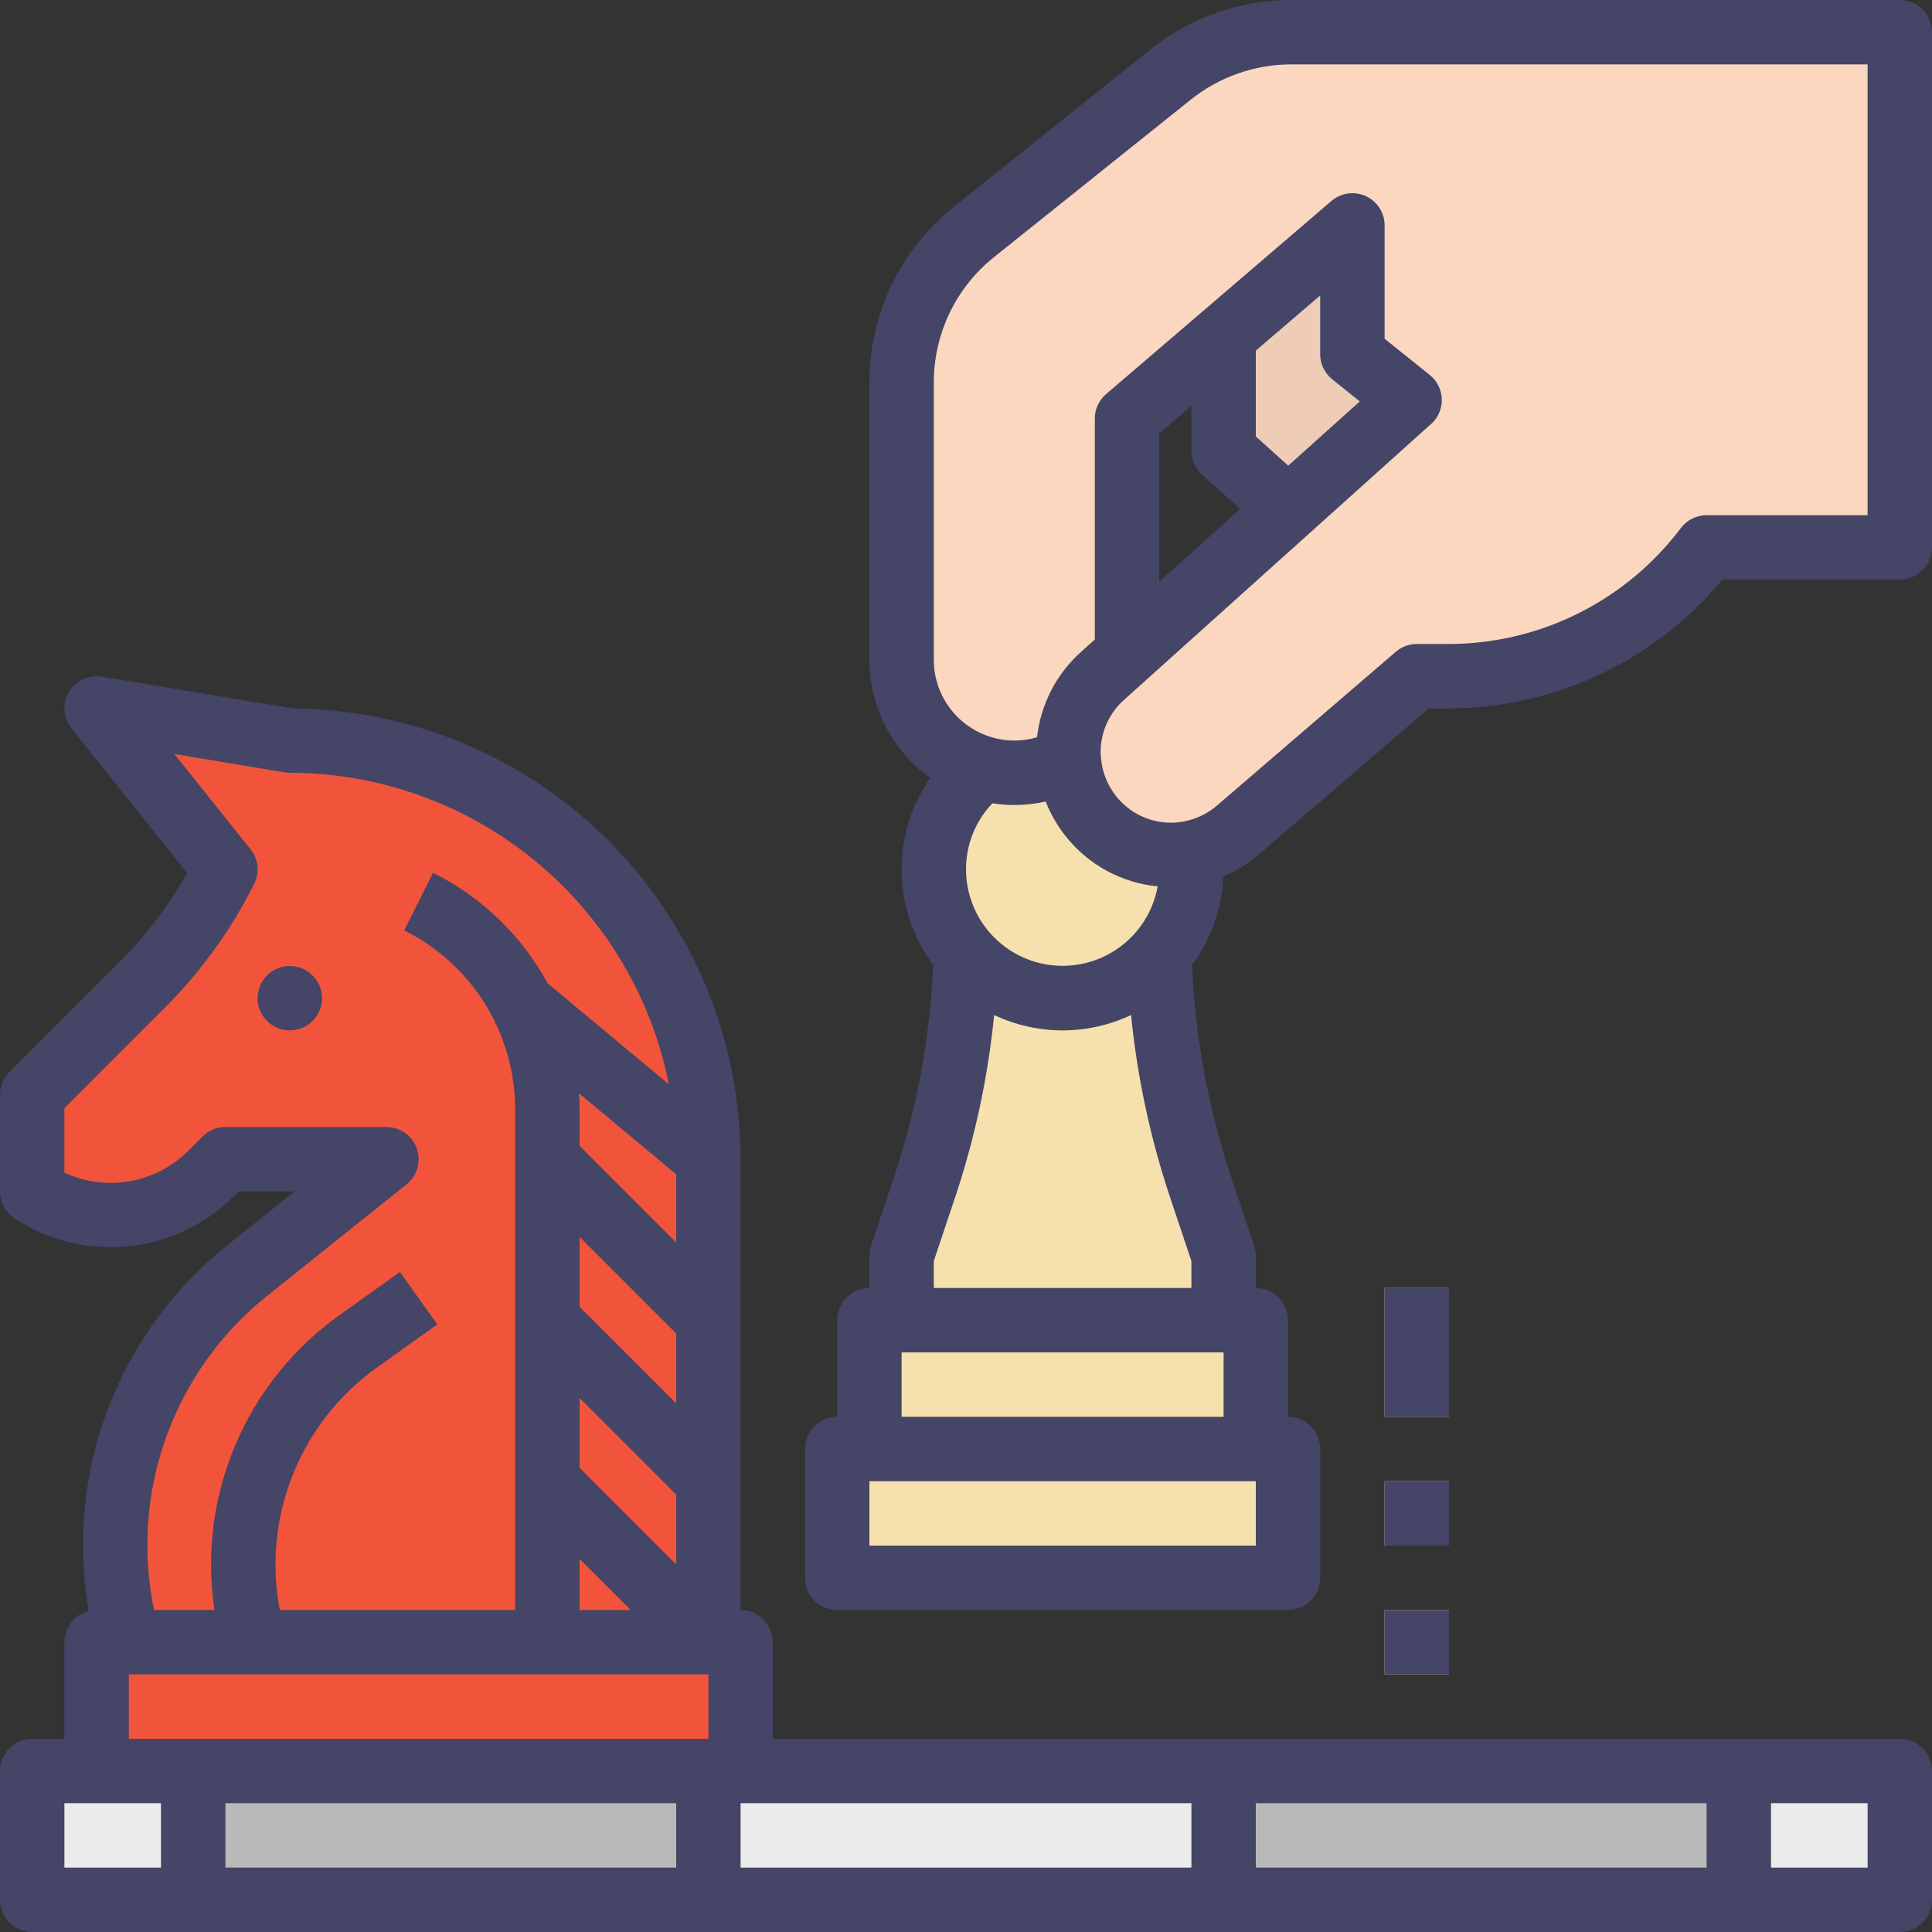
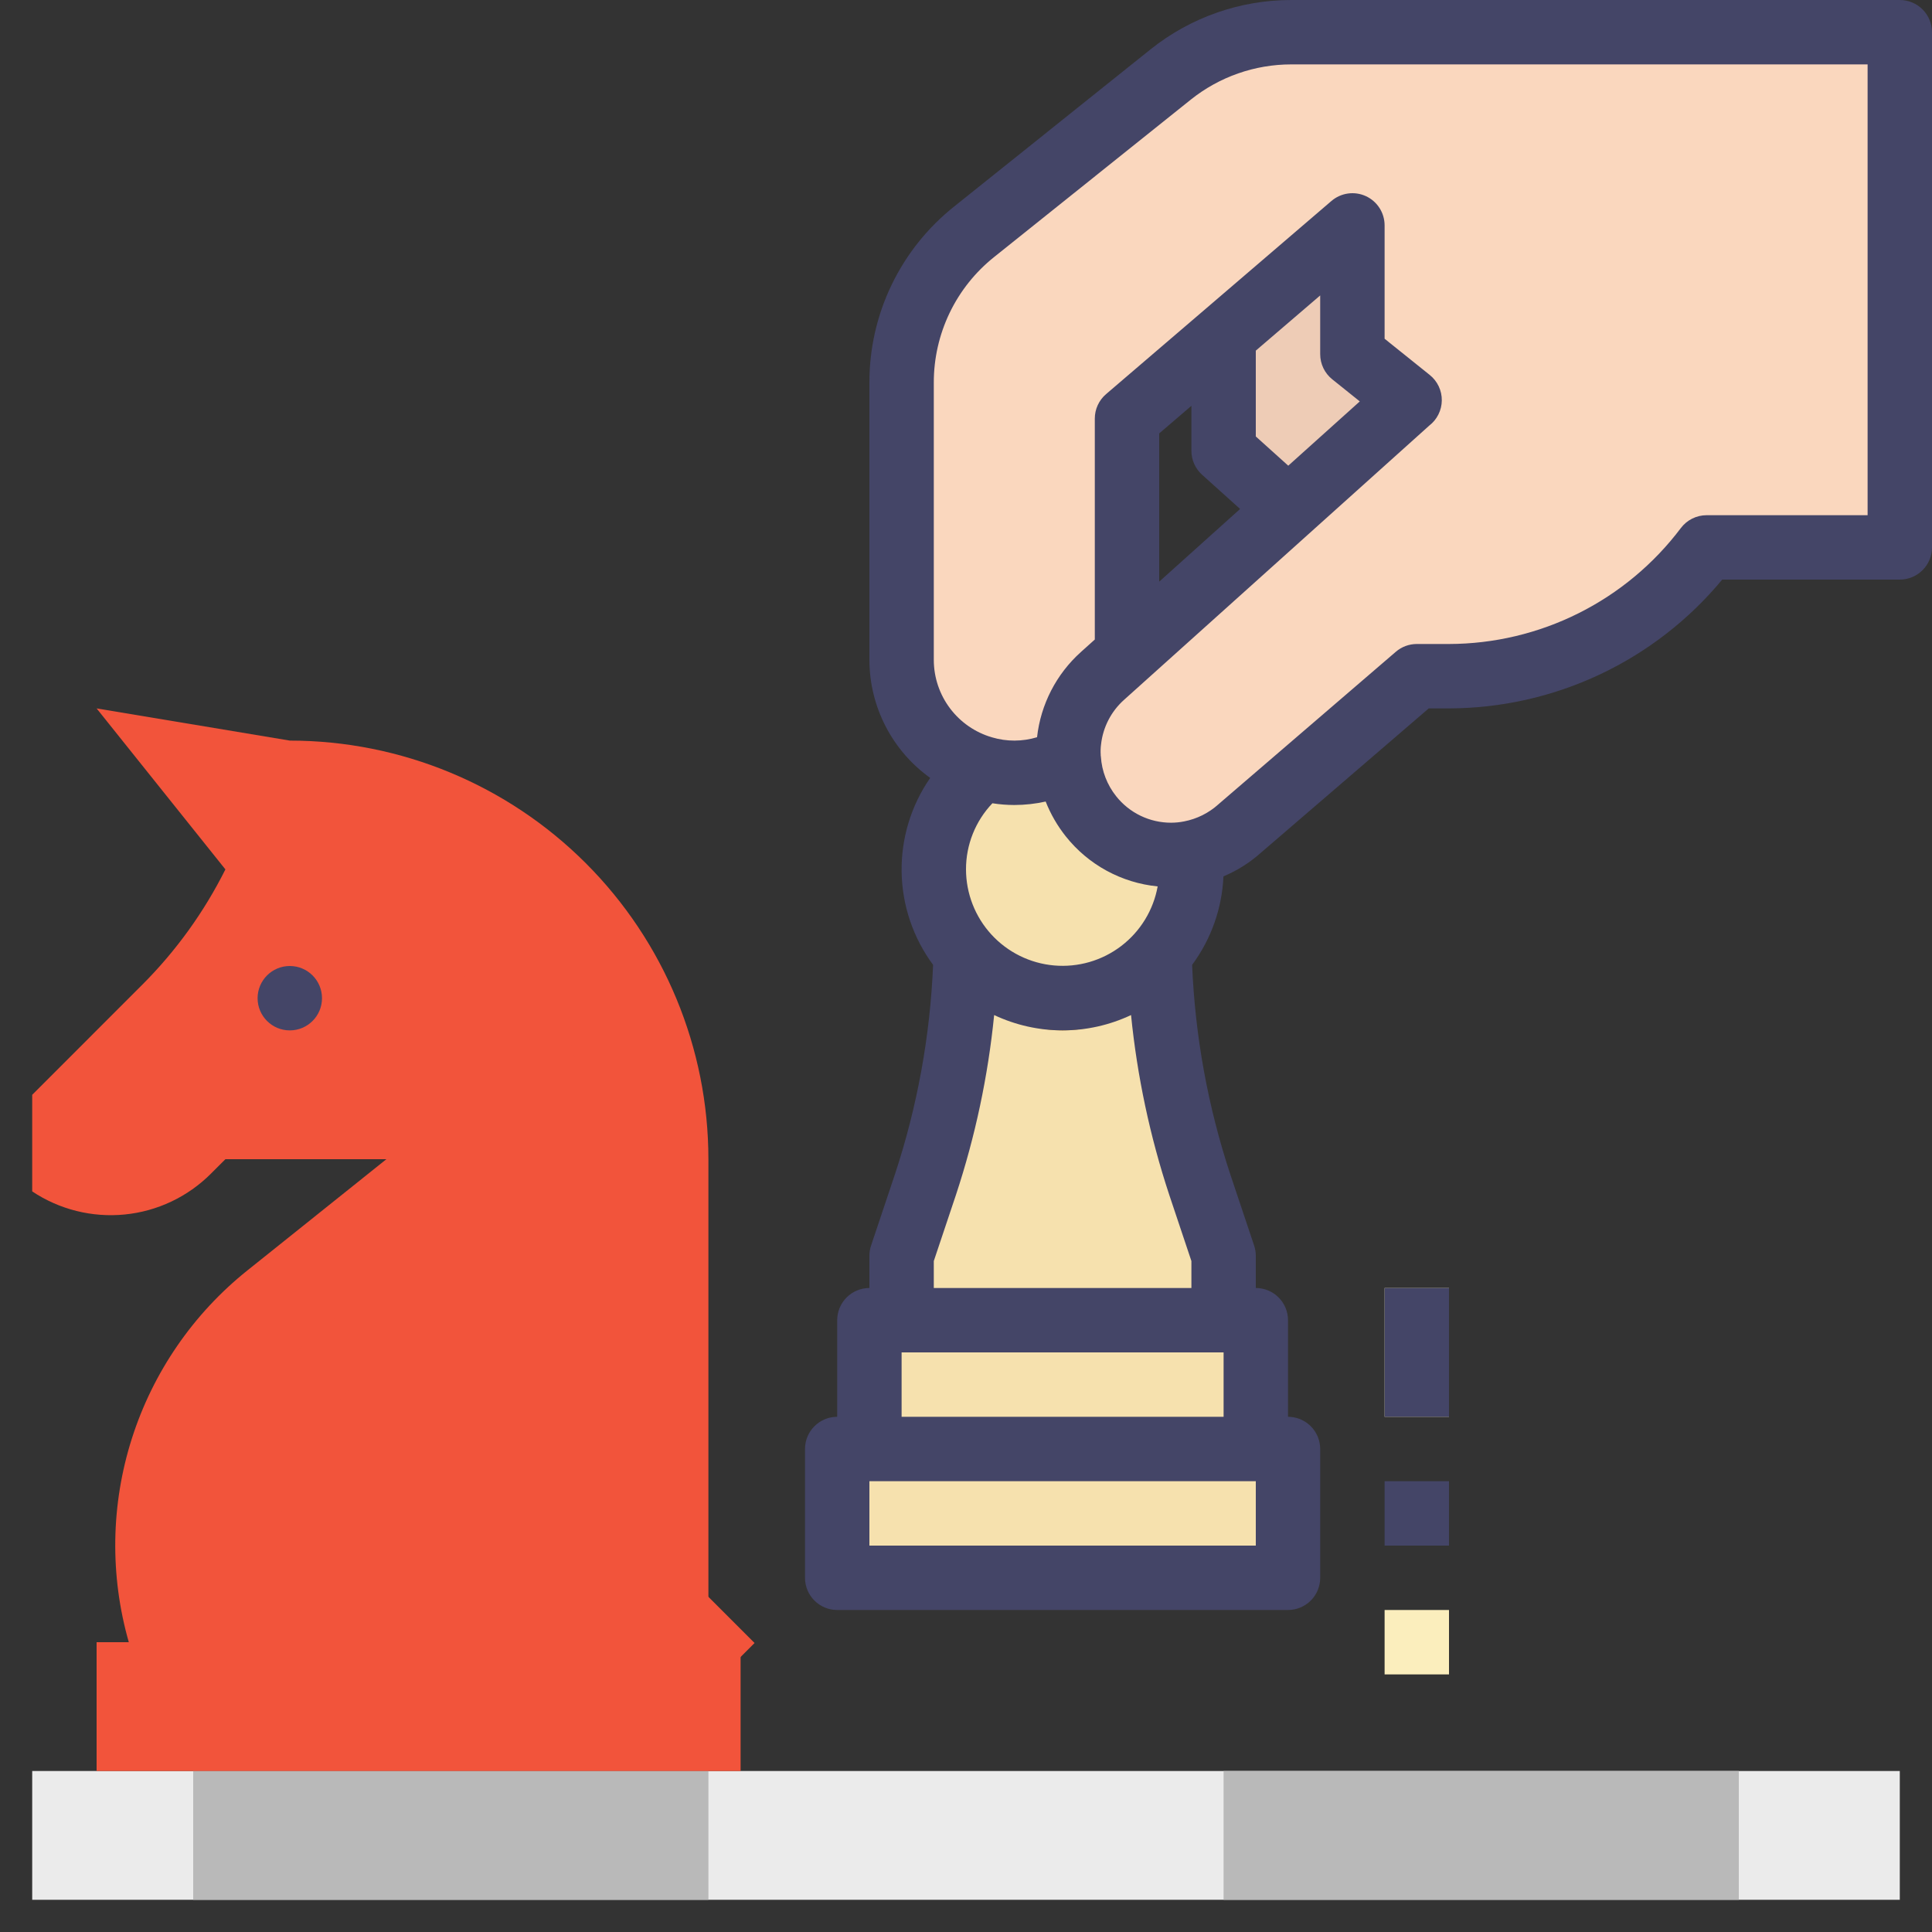
<svg xmlns="http://www.w3.org/2000/svg" width="121" height="121" viewBox="0 0 121 121" fill="none">
  <rect x="0" y="0" width="121" height="121" fill="#333333" stroke="none" />
  <path d="M60.5 58.483H72.6C72.6 63.826 73.461 69.134 75.151 74.203L76.633 78.65V84.7H56.467V78.65L57.949 74.203C59.639 69.134 60.5 63.826 60.5 58.483Z" fill="#F6E1AE" />
  <path d="M72.726 61.59C72.661 60.556 72.6 59.521 72.6 58.483H60.5C60.5 59.521 60.44 60.556 60.374 61.59C61.119 62.509 62.06 63.251 63.129 63.76C64.197 64.269 65.365 64.533 66.549 64.533C67.733 64.533 68.901 64.269 69.969 63.76C71.038 63.251 71.979 62.509 72.724 61.59H72.726Z" fill="#DC9315" />
  <path d="M54.45 82.683H78.65V92.767H54.45V82.683Z" fill="#F6E1AE" />
  <path d="M52.433 90.75H80.667V98.817H52.433V90.75Z" fill="#F6E1AE" />
  <path d="M66.55 62.517C71.005 62.517 74.617 58.905 74.617 54.45C74.617 49.995 71.005 46.383 66.55 46.383C62.095 46.383 58.483 49.995 58.483 54.45C58.483 58.905 62.095 62.517 66.55 62.517Z" fill="#F6E1AE" />
  <path d="M80.667 31.863L69.042 42.325C67.823 43.422 67.069 44.944 66.935 46.579C66.801 48.214 67.298 49.838 68.322 51.119C68.871 51.805 69.555 52.371 70.331 52.783C71.106 53.194 71.959 53.442 72.834 53.512C73.71 53.581 74.59 53.47 75.421 53.186C76.253 52.902 77.017 52.451 77.667 51.86L88.733 42.35H90.75C93.881 42.35 96.969 41.621 99.769 40.221C102.569 38.821 105.005 36.788 106.883 34.283H118.983V2.017H80.878C78.13 2.017 75.464 2.952 73.319 4.668L61.008 14.517C59.591 15.65 58.447 17.088 57.661 18.724C56.875 20.359 56.467 22.151 56.467 23.965V41.342C56.467 43.214 57.21 45.009 58.534 46.333C59.858 47.656 61.653 48.4 63.525 48.4C65.397 48.4 67.192 47.656 68.516 46.333C69.84 45.009 70.583 43.214 70.583 41.342V26.217L76.633 21.031V28.233L80.667 31.863Z" fill="#FAD7BE" />
  <path d="M2.017 110.917H118.983V118.983H2.017V110.917Z" fill="#EBEBEB" />
  <path d="M12.1 110.917H44.367V118.983H12.1V110.917Z" fill="#B9B9B9" />
  <path d="M76.633 110.917H108.9V118.983H76.633V110.917Z" fill="#B9B9B9" />
  <path d="M44.367 104.867H10.046L8.067 102.85C6.872 98.668 6.94 94.226 8.262 90.083C9.584 85.939 12.101 82.279 15.498 79.562L24.2 72.6H14.117L13.209 73.507C11.759 74.958 9.852 75.861 7.811 76.063C5.771 76.265 3.723 75.754 2.017 74.617V68.567L8.911 61.672C11.023 59.56 12.781 57.121 14.117 54.45L6.05 44.367L18.15 46.383C25.103 46.383 31.771 49.145 36.688 54.062C41.605 58.979 44.367 65.647 44.367 72.6V104.867Z" fill="#F2543B" />
  <path d="M32.843 94.187L35.694 91.336L47.258 102.9L44.407 105.752L32.843 94.187Z" fill="#F2543B" />
  <path d="M6.05 102.85H46.383V110.917H6.05V102.85Z" fill="#F2543B" />
  <path d="M86.717 100.833H90.75V104.867H86.717V100.833Z" fill="#FBEEBD" />
-   <path d="M86.717 92.767H90.75V96.8H86.717V92.767Z" fill="#FBEEBD" />
  <path d="M86.717 80.667H90.75V88.733H86.717V80.667Z" fill="#FBEEBD" />
  <path d="M80.722 31.934L76.633 28.233V21.033L84.7 14.117V22.183L88.282 25.057L80.722 31.934Z" fill="#EECCB6" />
  <path d="M36.3 102.85H32.267V69.519C32.275 67.182 31.628 64.889 30.399 62.901C29.17 60.913 27.409 59.309 25.315 58.271L27.119 54.663C29.884 56.034 32.21 58.152 33.833 60.778C35.456 63.404 36.311 66.432 36.3 69.519V102.85Z" fill="#F2543B" />
  <path d="M14.22 104.126C12.9 100.215 12.877 95.982 14.153 92.056C15.43 88.13 17.939 84.72 21.307 82.333L25.045 79.664L27.389 82.947L23.651 85.616C20.988 87.504 19.004 90.2 17.994 93.305C16.984 96.409 17.003 99.757 18.047 102.85L14.22 104.126Z" fill="#F2543B" />
-   <path d="M18.15 64.533C19.264 64.533 20.167 63.63 20.167 62.517C20.167 61.403 19.264 60.5 18.15 60.5C17.036 60.5 16.133 61.403 16.133 62.517C16.133 63.63 17.036 64.533 18.15 64.533Z" fill="#F2543B" />
  <path d="M118.983 0H80.868C77.669 0.001 74.566 1.088 72.066 3.084L59.742 12.947C58.088 14.267 56.754 15.942 55.837 17.848C54.921 19.754 54.447 21.843 54.45 23.958V41.342C54.455 42.785 54.803 44.207 55.465 45.49C56.127 46.772 57.084 47.88 58.258 48.72C57.061 50.446 56.435 52.504 56.468 54.603C56.5 56.704 57.19 58.741 58.439 60.429C58.254 64.893 57.449 69.31 56.047 73.553L54.554 78.01C54.485 78.216 54.45 78.432 54.45 78.65V80.667C53.915 80.667 53.402 80.879 53.024 81.257C52.646 81.635 52.433 82.148 52.433 82.683V88.733C51.898 88.733 51.386 88.946 51.007 89.324C50.629 89.702 50.417 90.215 50.417 90.75V98.817C50.417 99.352 50.629 99.865 51.007 100.243C51.386 100.621 51.898 100.833 52.433 100.833H80.667C81.201 100.833 81.715 100.621 82.093 100.243C82.471 99.865 82.683 99.352 82.683 98.817V90.75C82.683 90.215 82.471 89.702 82.093 89.324C81.715 88.946 81.201 88.733 80.667 88.733V82.683C80.667 82.148 80.454 81.635 80.076 81.257C79.698 80.879 79.185 80.667 78.65 80.667V78.65C78.65 78.432 78.615 78.216 78.546 78.01L77.057 73.563C75.653 69.317 74.847 64.897 74.662 60.429C75.853 58.818 76.536 56.888 76.624 54.887C77.495 54.522 78.297 54.013 78.998 53.381L89.481 44.367H90.75C94.019 44.359 97.246 43.632 100.204 42.238C103.161 40.844 105.775 38.817 107.861 36.3H118.983C119.518 36.3 120.031 36.087 120.409 35.709C120.788 35.331 121 34.818 121 34.283V2.017C121 1.482 120.788 0.969 120.409 0.591C120.031 0.212 119.518 0 118.983 0ZM75.284 29.732L77.667 31.876L72.6 36.429V27.145L74.617 25.417V28.233C74.617 28.516 74.676 28.796 74.791 29.054C74.906 29.312 75.074 29.543 75.284 29.732ZM78.65 27.335V21.96L82.683 18.503V22.183C82.683 22.485 82.751 22.783 82.882 23.056C83.012 23.328 83.203 23.567 83.438 23.756L85.163 25.14L80.683 29.166L78.65 27.335ZM65.489 50.199C65.799 50.984 66.223 51.719 66.748 52.379C67.448 53.261 68.318 53.994 69.307 54.532C70.296 55.071 71.383 55.405 72.504 55.515C72.235 57.001 71.421 58.333 70.22 59.249C69.02 60.166 67.52 60.599 66.015 60.466C64.511 60.333 63.111 59.641 62.09 58.528C61.07 57.415 60.503 55.96 60.5 54.45C60.497 52.908 61.089 51.424 62.154 50.308C62.607 50.38 63.066 50.416 63.525 50.417C64.186 50.416 64.844 50.344 65.489 50.2V50.199ZM78.65 96.8H54.45V92.767H78.65V96.8ZM56.467 88.733V84.7H76.633V88.733H56.467ZM58.483 80.667V78.978L59.875 74.822C61.08 71.171 61.881 67.398 62.263 63.572C63.604 64.204 65.068 64.532 66.55 64.532C68.032 64.532 69.496 64.204 70.837 63.572C71.22 67.402 72.022 71.178 73.229 74.832L74.617 78.978V80.667H58.483ZM116.967 32.267H106.883C106.57 32.267 106.261 32.34 105.981 32.48C105.701 32.62 105.458 32.823 105.27 33.073C103.575 35.322 101.382 37.148 98.862 38.408C96.343 39.668 93.567 40.327 90.75 40.333H88.733C88.251 40.333 87.784 40.506 87.419 40.821L76.347 50.339C76.333 50.352 76.318 50.364 76.304 50.378C75.699 50.921 74.959 51.29 74.161 51.444C73.893 51.498 73.62 51.525 73.347 51.526C72.686 51.527 72.032 51.379 71.436 51.092C70.841 50.806 70.317 50.388 69.906 49.87C69.339 49.159 69.004 48.292 68.947 47.385C68.945 47.353 68.938 47.322 68.934 47.29H68.938C68.922 47.066 68.929 46.84 68.959 46.617C69.079 45.543 69.592 44.55 70.399 43.83L89.51 26.658C89.752 26.472 89.95 26.233 90.086 25.96C90.223 25.686 90.296 25.385 90.299 25.079C90.303 24.774 90.237 24.471 90.106 24.195C89.975 23.918 89.783 23.675 89.545 23.484L86.717 21.215V14.117C86.717 13.731 86.607 13.353 86.399 13.029C86.191 12.704 85.894 12.446 85.543 12.284C85.193 12.123 84.804 12.066 84.422 12.12C84.04 12.173 83.681 12.335 83.388 12.586L75.322 19.502L69.272 24.684C69.05 24.874 68.873 25.109 68.751 25.373C68.629 25.638 68.567 25.925 68.567 26.217V40.053L67.7 40.832C66.158 42.214 65.179 44.115 64.95 46.172C64.03 46.451 63.048 46.454 62.127 46.179C61.079 45.874 60.158 45.238 59.501 44.366C58.844 43.494 58.487 42.433 58.483 41.342V23.958C58.482 22.447 58.821 20.956 59.475 19.594C60.13 18.233 61.084 17.036 62.265 16.095L74.588 6.232C76.372 4.809 78.586 4.033 80.868 4.033H116.967V32.267Z" fill="#444567" />
-   <path d="M118.983 108.9H48.4V102.85C48.4 102.315 48.188 101.802 47.809 101.424C47.431 101.046 46.918 100.833 46.383 100.833V72.6C46.375 65.144 43.421 57.993 38.165 52.705C32.908 47.417 25.776 44.42 18.32 44.367L6.381 42.377C5.979 42.31 5.565 42.366 5.195 42.539C4.825 42.712 4.516 42.993 4.309 43.346C4.103 43.698 4.008 44.105 4.038 44.512C4.067 44.92 4.22 45.308 4.475 45.627L11.714 54.677C10.565 56.718 9.142 58.592 7.485 60.248L0.591 67.141C0.403 67.328 0.255 67.55 0.153 67.795C0.052 68.04 -9.64861e-06 68.302 1.33888e-09 68.567V74.617C5.67469e-06 74.949 0.082 75.275 0.239 75.568C0.395 75.861 0.622 76.11 0.898 76.294C2.994 77.685 5.505 78.309 8.008 78.061C10.511 77.814 12.852 76.709 14.634 74.934L14.952 74.617H18.451L14.238 77.987C10.867 80.675 8.282 84.22 6.754 88.251C5.227 92.282 4.812 96.65 5.555 100.897C5.12 101.007 4.735 101.259 4.459 101.613C4.184 101.966 4.034 102.402 4.033 102.85V108.9H2.017C1.482 108.9 0.969 109.112 0.591 109.491C0.212 109.869 1.33888e-09 110.382 1.33888e-09 110.917V118.983C1.33888e-09 119.518 0.212 120.031 0.591 120.409C0.969 120.788 1.482 121 2.017 121H118.983C119.518 121 120.031 120.788 120.409 120.409C120.788 120.031 121 119.518 121 118.983V110.917C121 110.382 120.788 109.869 120.409 109.491C120.031 109.112 119.518 108.9 118.983 108.9ZM36.3 91.931V87.552L42.35 93.602V97.981L36.3 91.931ZM36.3 77.469L42.35 83.519V87.898L36.3 81.848V77.469ZM42.35 77.815L36.3 71.765V69.519C36.3 69.169 36.287 68.821 36.266 68.475L42.35 73.545V77.815ZM36.3 97.635L39.498 100.833H36.3V97.635ZM16.758 81.136L25.46 74.175C25.787 73.914 26.024 73.558 26.139 73.156C26.254 72.754 26.242 72.326 26.104 71.932C25.965 71.538 25.708 71.196 25.367 70.955C25.026 70.713 24.618 70.583 24.2 70.583H14.117C13.852 70.583 13.59 70.635 13.345 70.737C13.1 70.838 12.878 70.987 12.691 71.174L11.783 72.082C10.786 73.074 9.508 73.737 8.122 73.981C6.737 74.225 5.309 74.037 4.033 73.444V69.402L10.337 63.098C12.603 60.833 14.489 58.218 15.92 55.352C16.093 55.007 16.163 54.62 16.122 54.237C16.082 53.854 15.932 53.49 15.691 53.19L10.917 47.222L17.819 48.373C17.928 48.391 18.039 48.4 18.15 48.4C23.753 48.407 29.18 50.355 33.509 53.913C37.838 57.471 40.8 62.418 41.893 67.913L34.297 61.584C32.672 58.594 30.166 56.178 27.119 54.663L25.315 58.271C27.798 59.504 29.803 61.526 31.014 64.021L30.976 64.066L31.072 64.147C31.861 65.827 32.269 67.662 32.267 69.519V100.833H17.524C16.978 97.976 17.265 95.022 18.352 92.324C19.438 89.626 21.278 87.297 23.651 85.616L27.389 82.946L25.044 79.664L21.307 82.334C18.41 84.386 16.14 87.202 14.75 90.469C13.36 93.735 12.904 97.323 13.433 100.833H9.646C8.894 97.214 9.161 93.457 10.416 89.979C11.672 86.502 13.867 83.441 16.758 81.136ZM8.067 104.867H44.367V108.9H8.067V104.867ZM4.033 112.933H10.083V116.967H4.033V112.933ZM14.117 112.933H42.35V116.967H14.117V112.933ZM46.383 112.933H74.617V116.967H46.383V112.933ZM78.65 116.967V112.933H106.883V116.967H78.65ZM116.967 116.967H110.917V112.933H116.967V116.967Z" fill="#444567" />
-   <path d="M86.717 100.833H90.75V104.867H86.717V100.833Z" fill="#444567" />
  <path d="M86.717 92.767H90.75V96.8H86.717V92.767Z" fill="#444567" />
  <path d="M86.717 80.667H90.75V88.733H86.717V80.667Z" fill="#444567" />
  <path d="M18.15 64.533C19.264 64.533 20.167 63.63 20.167 62.517C20.167 61.403 19.264 60.5 18.15 60.5C17.036 60.5 16.133 61.403 16.133 62.517C16.133 63.63 17.036 64.533 18.15 64.533Z" fill="#444567" />
</svg>